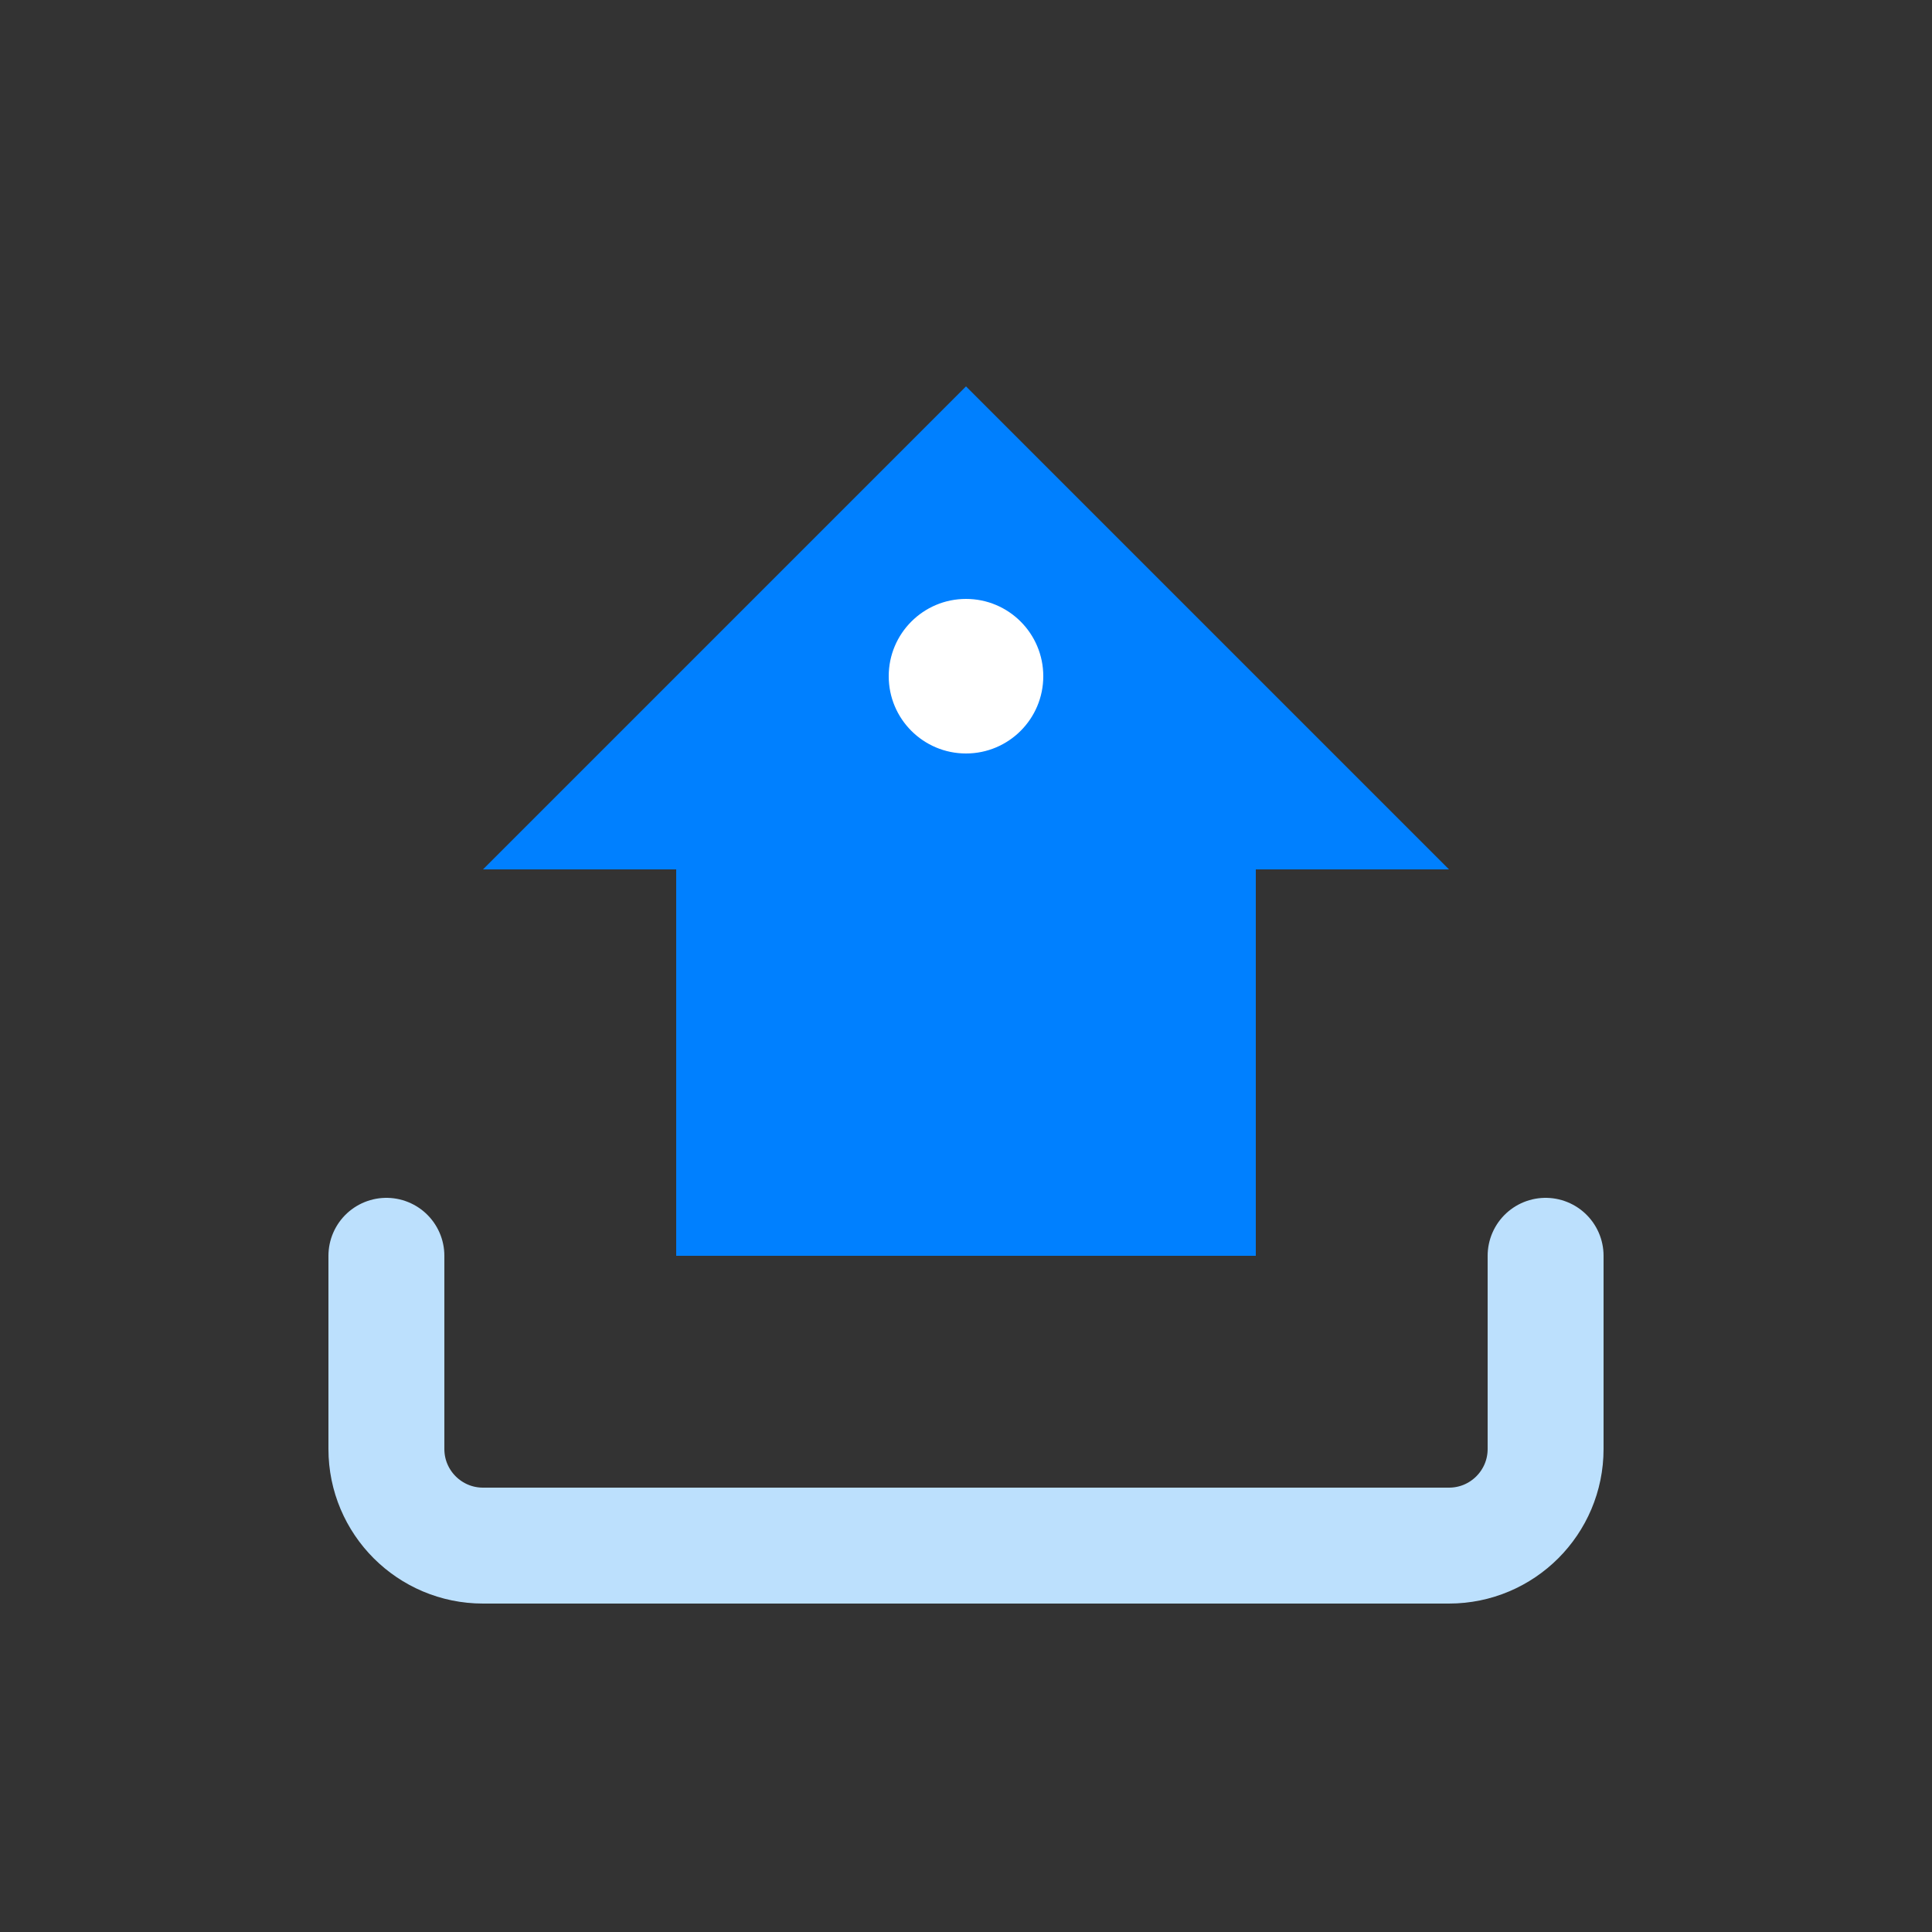
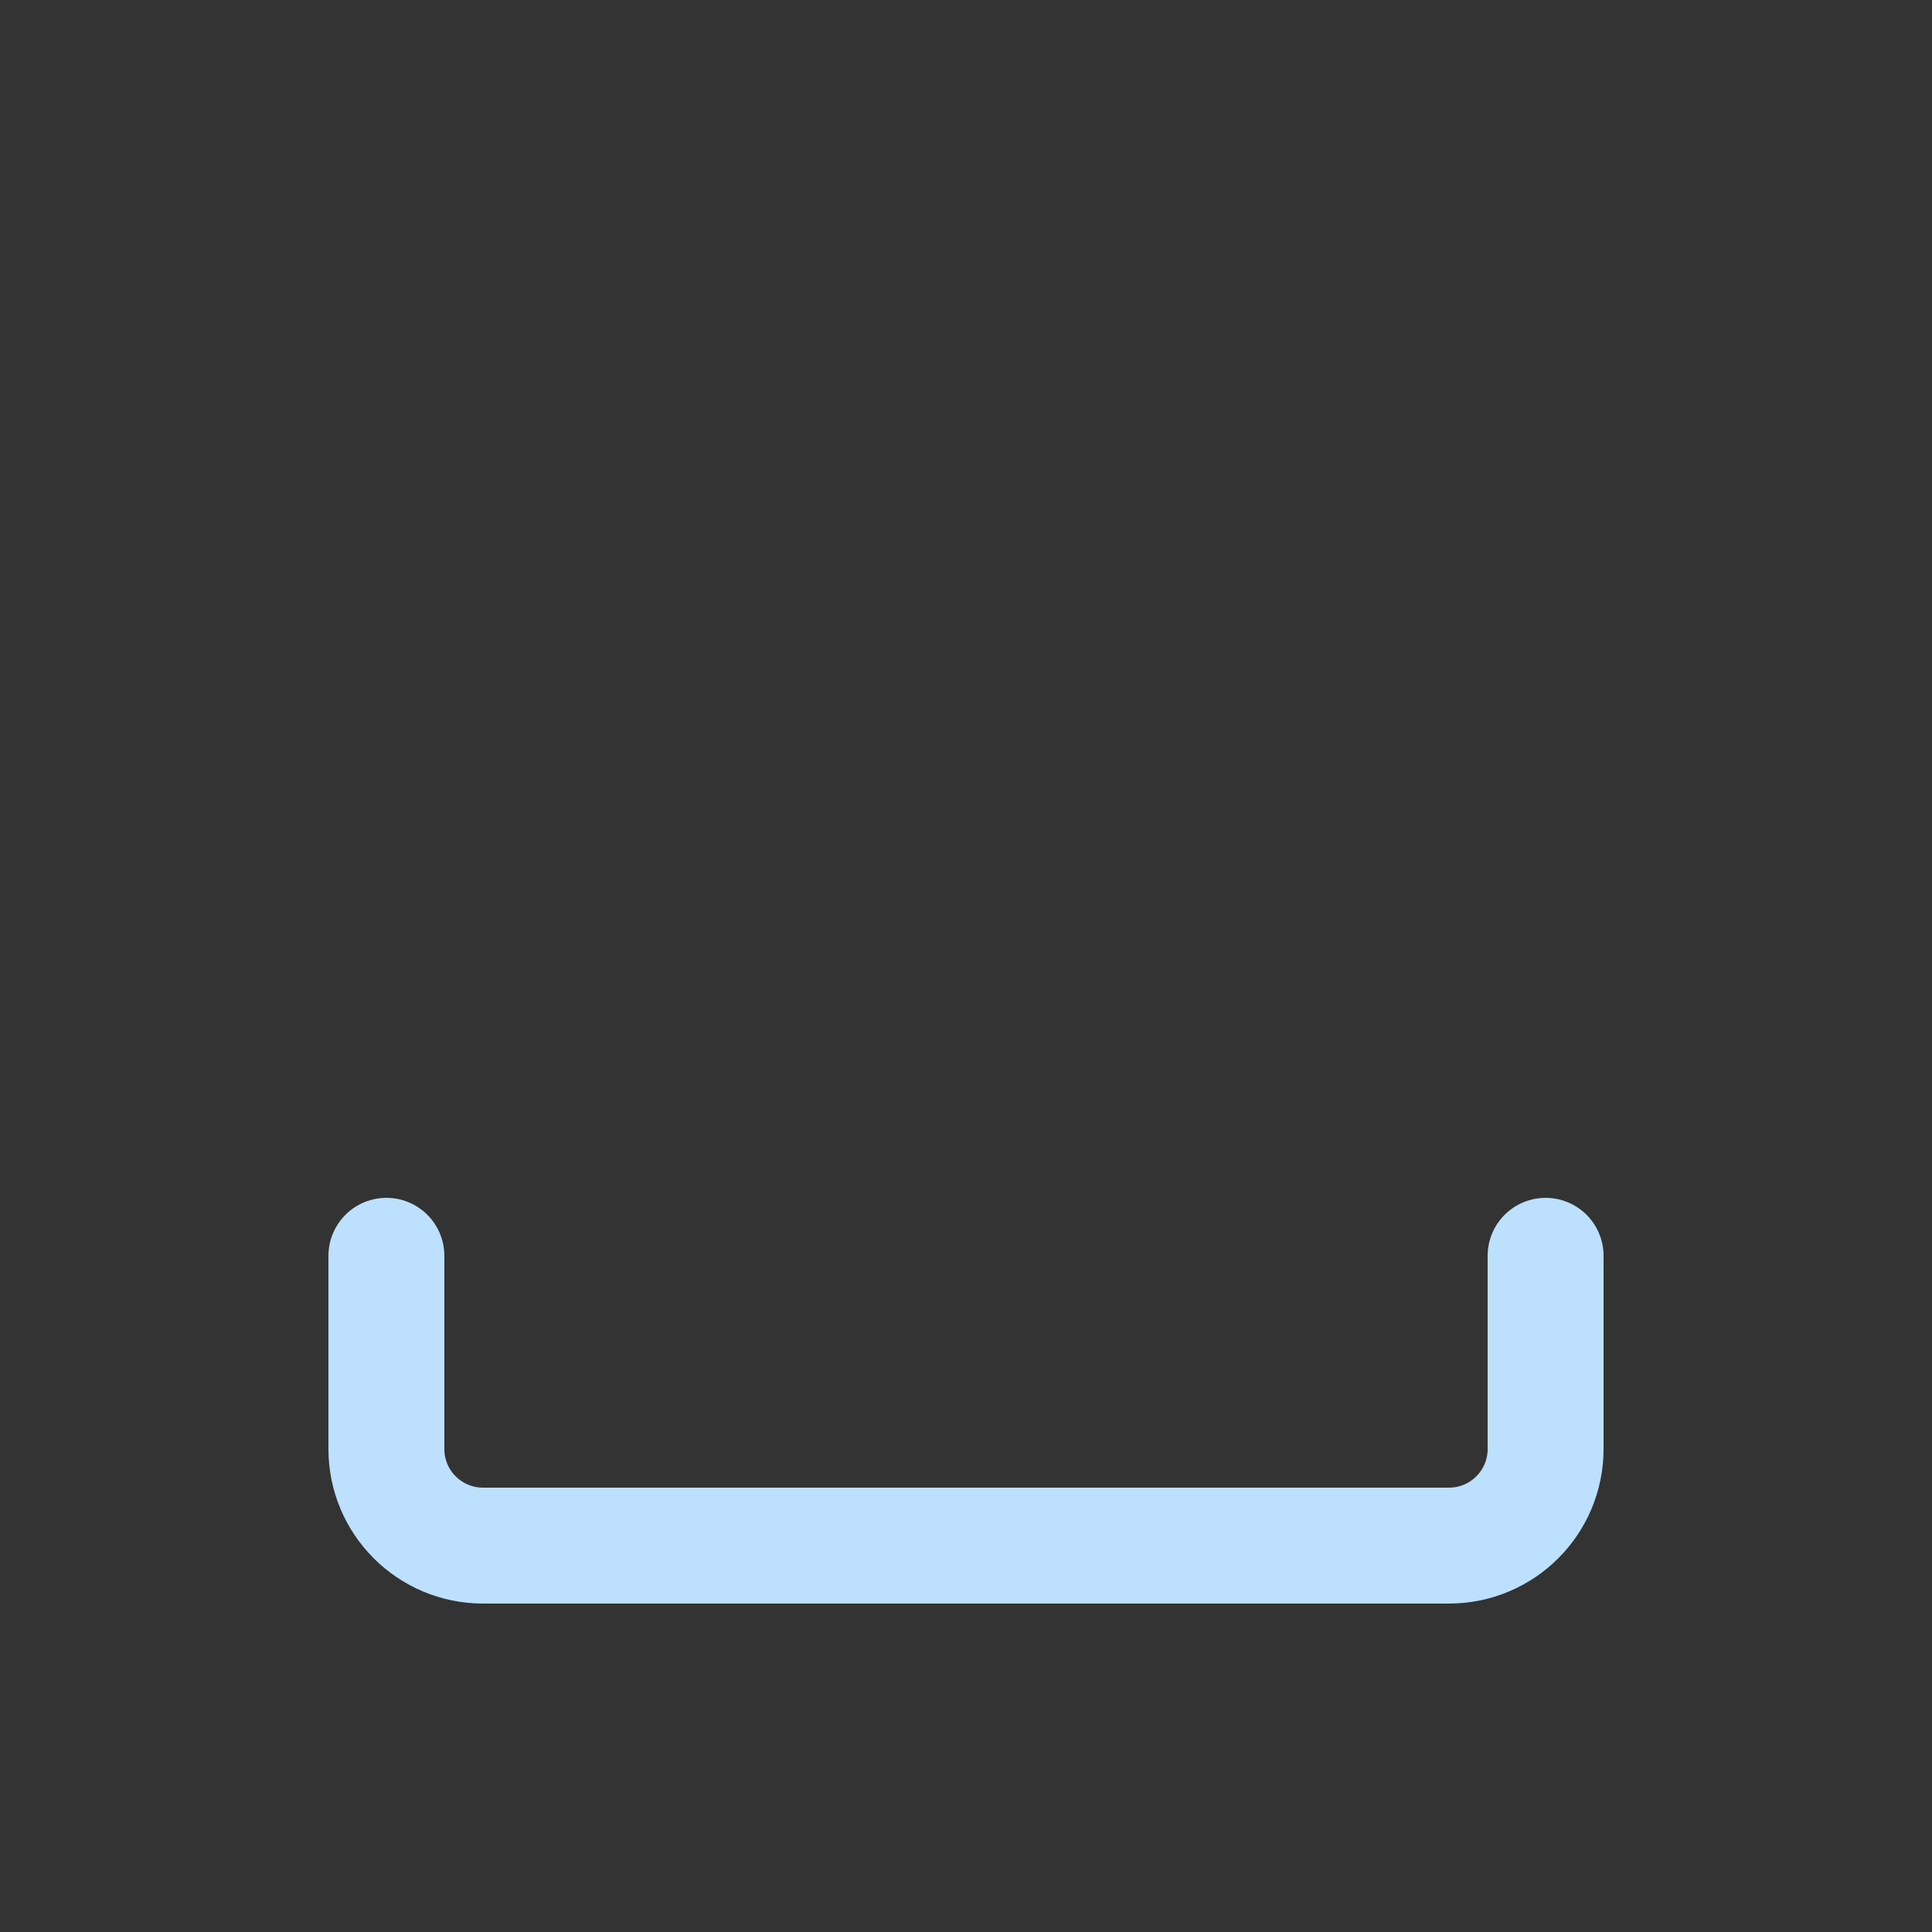
<svg xmlns="http://www.w3.org/2000/svg" width="100" height="100" viewBox="0 0 100 100" fill="none">
  <rect x="0" y="0" width="100" height="100" fill="#333333" stroke="none" />
  <path d="M20 65V75C20 77.761 22.239 80 25 80H75C77.761 80 80 77.761 80 75V65" stroke="#BCE0FD" stroke-width="6" stroke-linecap="round" stroke-linejoin="round" />
-   <path d="M50 20L75 45H65V65H35V45H25L50 20Z" fill="#0080FF" />
-   <circle cx="50" cy="35" r="4" fill="white" />
</svg>